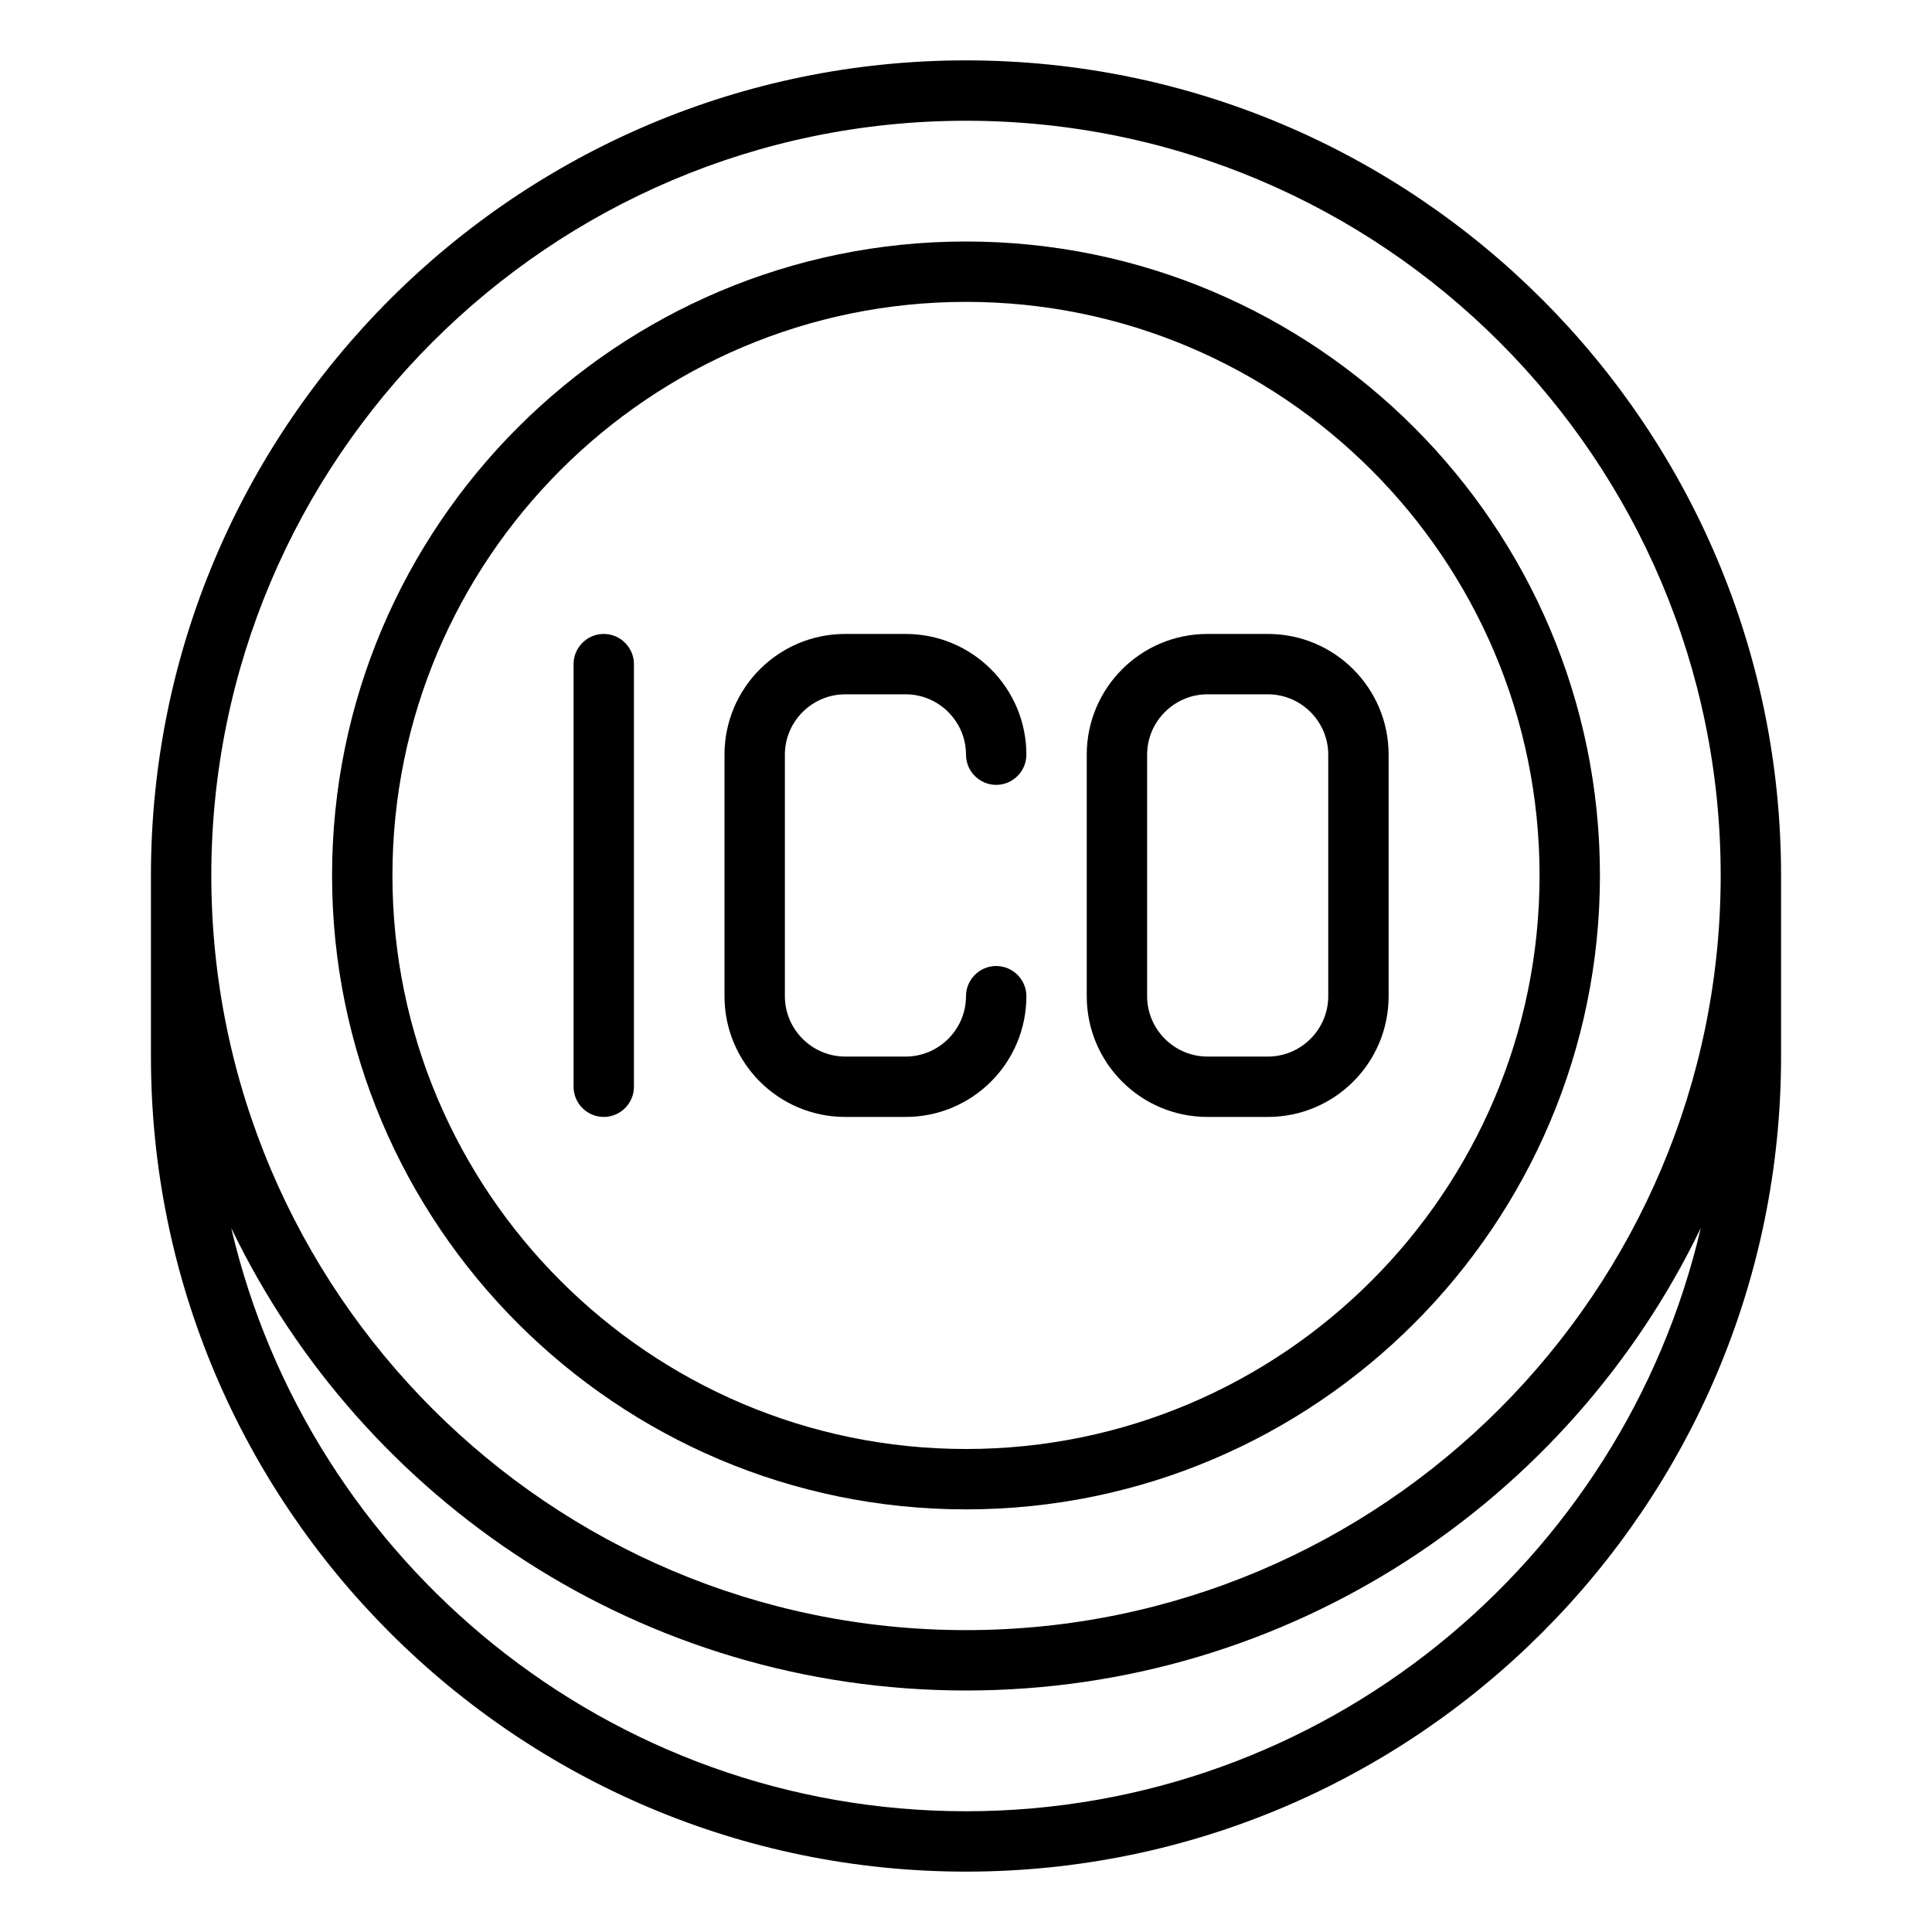
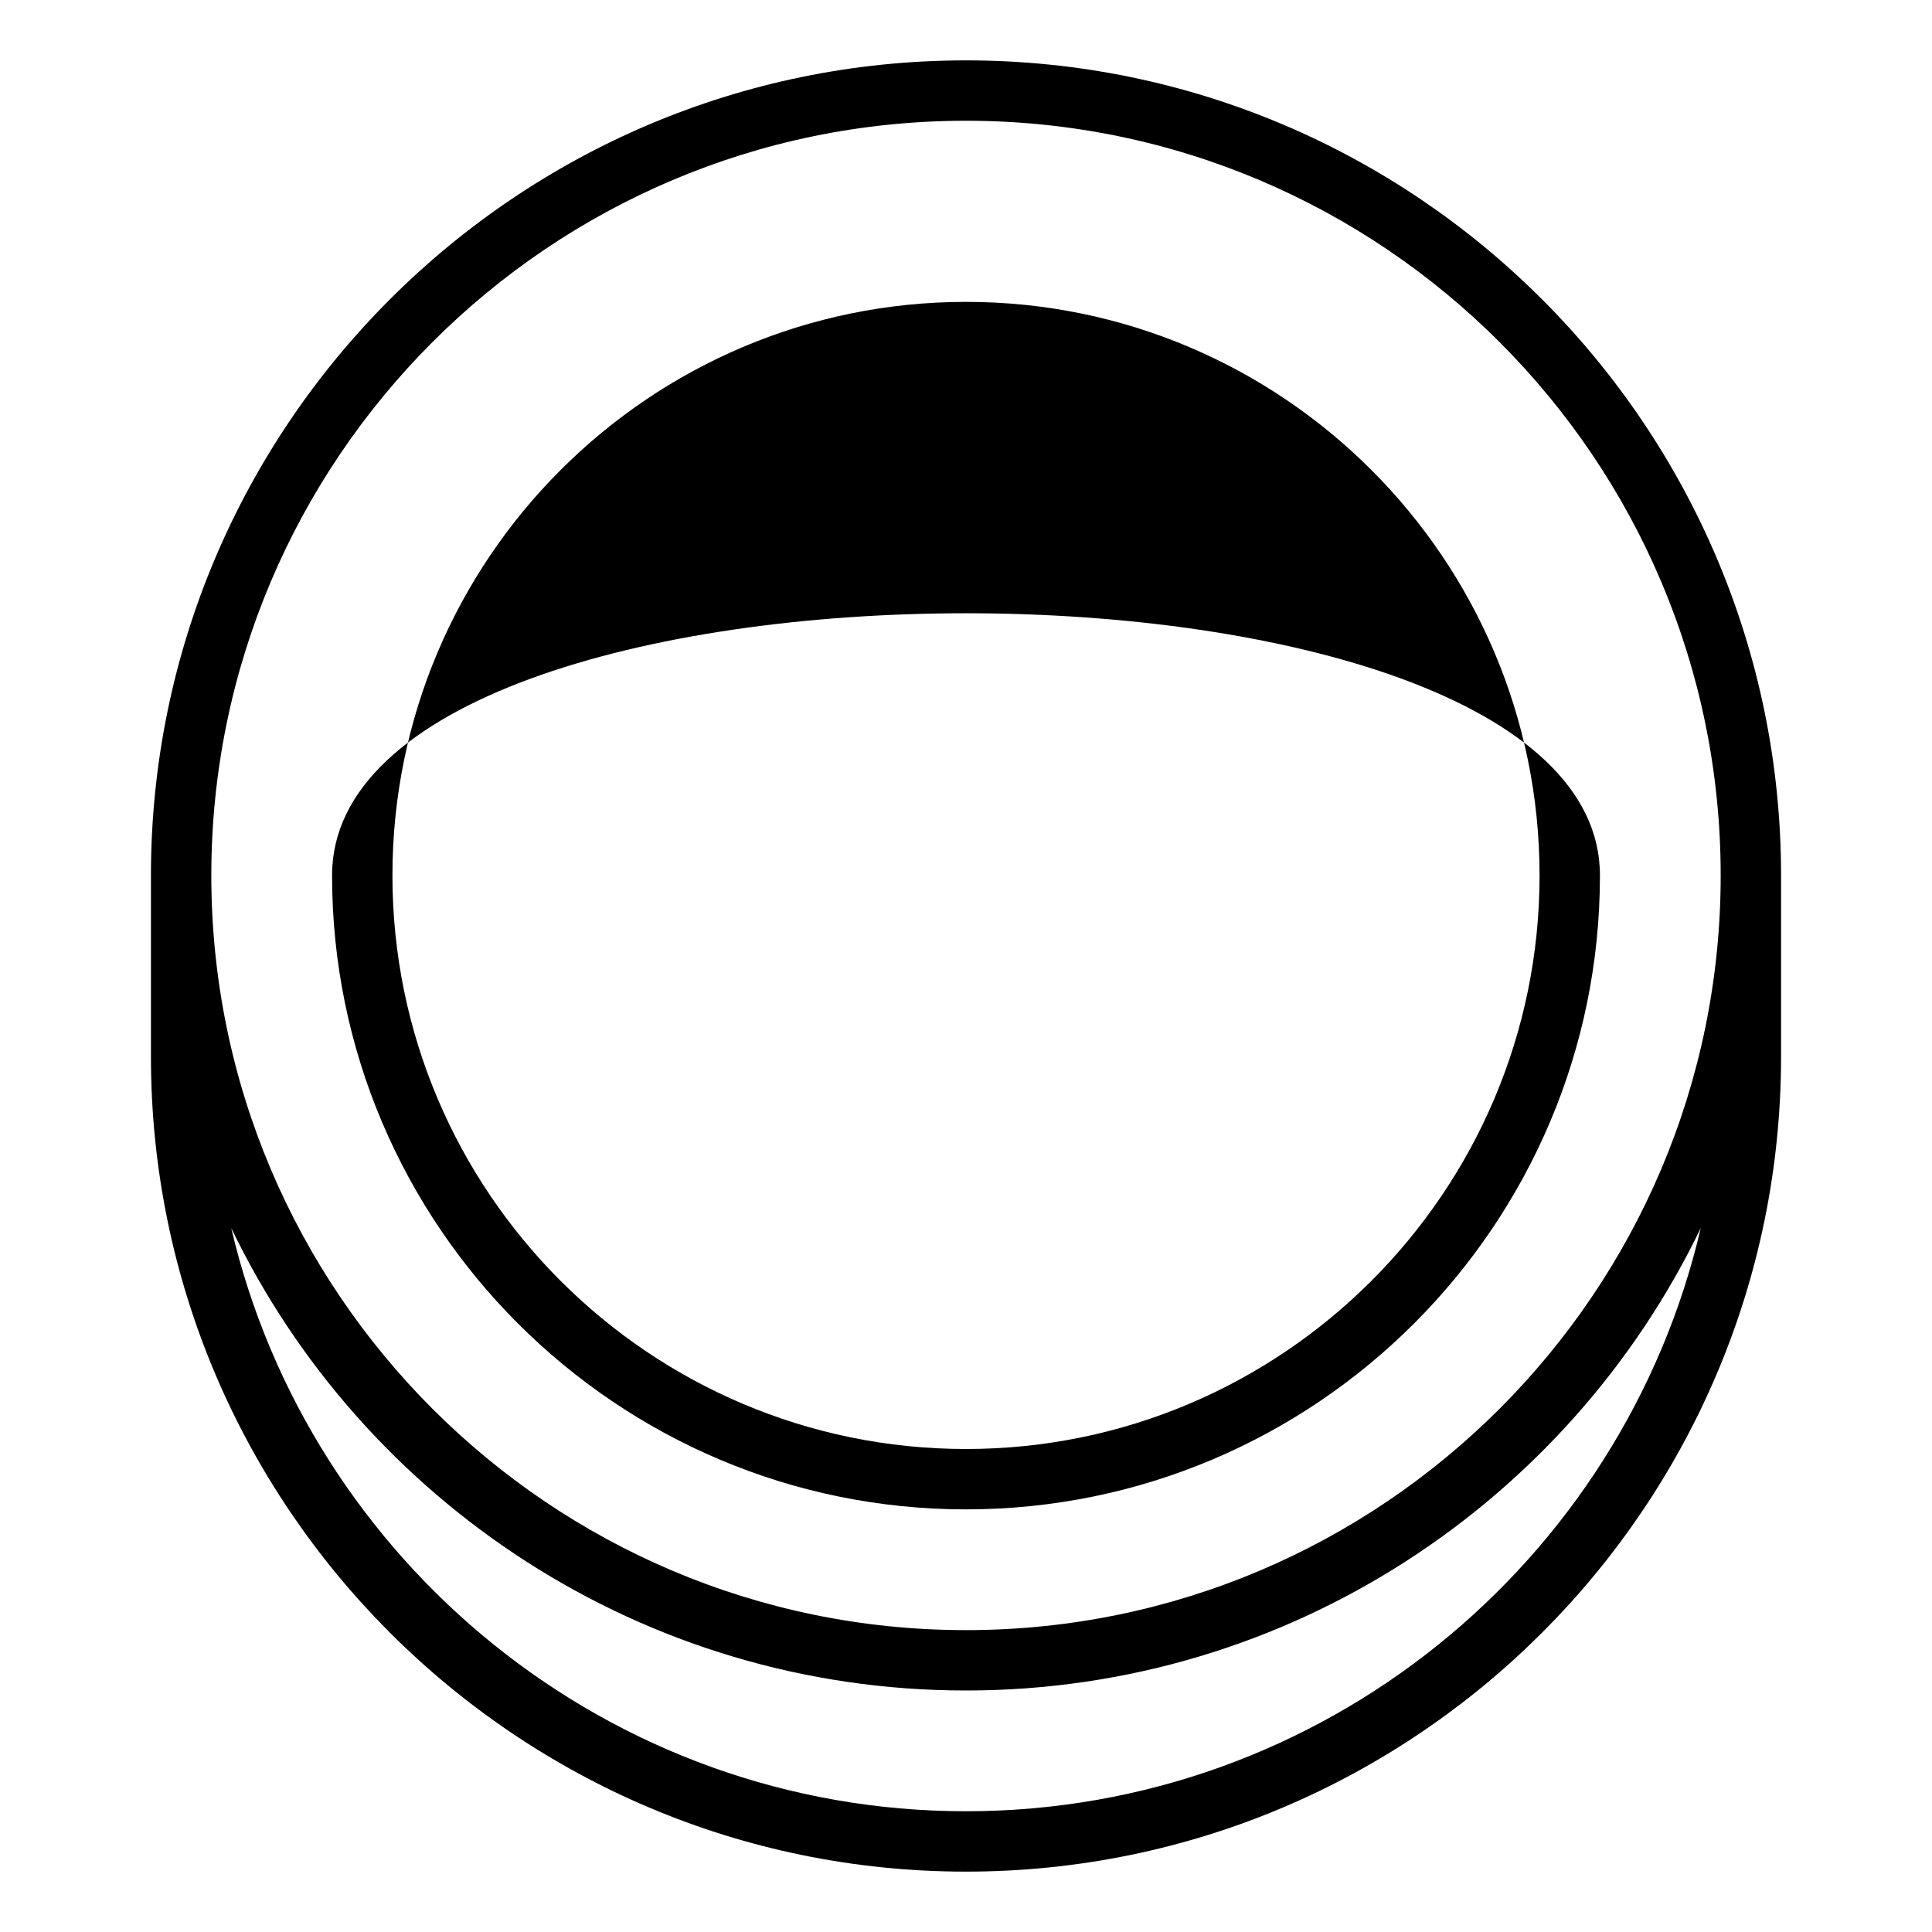
<svg xmlns="http://www.w3.org/2000/svg" id="ico" viewBox="0 0 64 64">
  <path d="m32,2C17.11,2,5,14.11,5,29v6c0,14.89,12.11,27,27,27s27-12.11,27-27v-6c0-14.89-12.11-27-27-27Zm0,2c13.79,0,25,11.21,25,25s-11.21,25-25,25S7,42.79,7,29,18.21,4,32,4Zm0,56c-11.83,0-21.76-8.27-24.34-19.32,4.36,9.06,13.63,15.32,24.34,15.32s19.98-6.27,24.34-15.32c-2.58,11.06-12.51,19.32-24.34,19.32Z" />
-   <path d="m32,50c11.58,0,21-9.42,21-21s-9.42-21-21-21S11,17.42,11,29s9.42,21,21,21Zm0-40c10.48,0,19,8.52,19,19s-8.52,19-19,19-19-8.52-19-19,8.52-19,19-19Z" />
-   <path d="M28 37h2c2.21 0 4-1.79 4-4 0-.55-.45-1-1-1s-1 .45-1 1c0 1.1-.9 2-2 2h-2c-1.1 0-2-.9-2-2v-8c0-1.1.9-2 2-2h2c1.1 0 2 .9 2 2 0 .55.45 1 1 1s1-.45 1-1c0-2.21-1.79-4-4-4h-2c-2.21 0-4 1.79-4 4v8c0 2.21 1.79 4 4 4ZM40 37h2c2.21 0 4-1.79 4-4v-8c0-2.21-1.79-4-4-4h-2c-2.21 0-4 1.79-4 4v8c0 2.21 1.79 4 4 4Zm-2-12c0-1.1.9-2 2-2h2c1.1 0 2 .9 2 2v8c0 1.1-.9 2-2 2h-2c-1.1 0-2-.9-2-2v-8ZM20 37c.55 0 1-.45 1-1v-14c0-.55-.45-1-1-1s-1 .45-1 1v14c0 .55.45 1 1 1Z" />
+   <path d="m32,50c11.58,0,21-9.42,21-21S11,17.42,11,29s9.42,21,21,21Zm0-40c10.48,0,19,8.52,19,19s-8.52,19-19,19-19-8.52-19-19,8.52-19,19-19Z" />
</svg>